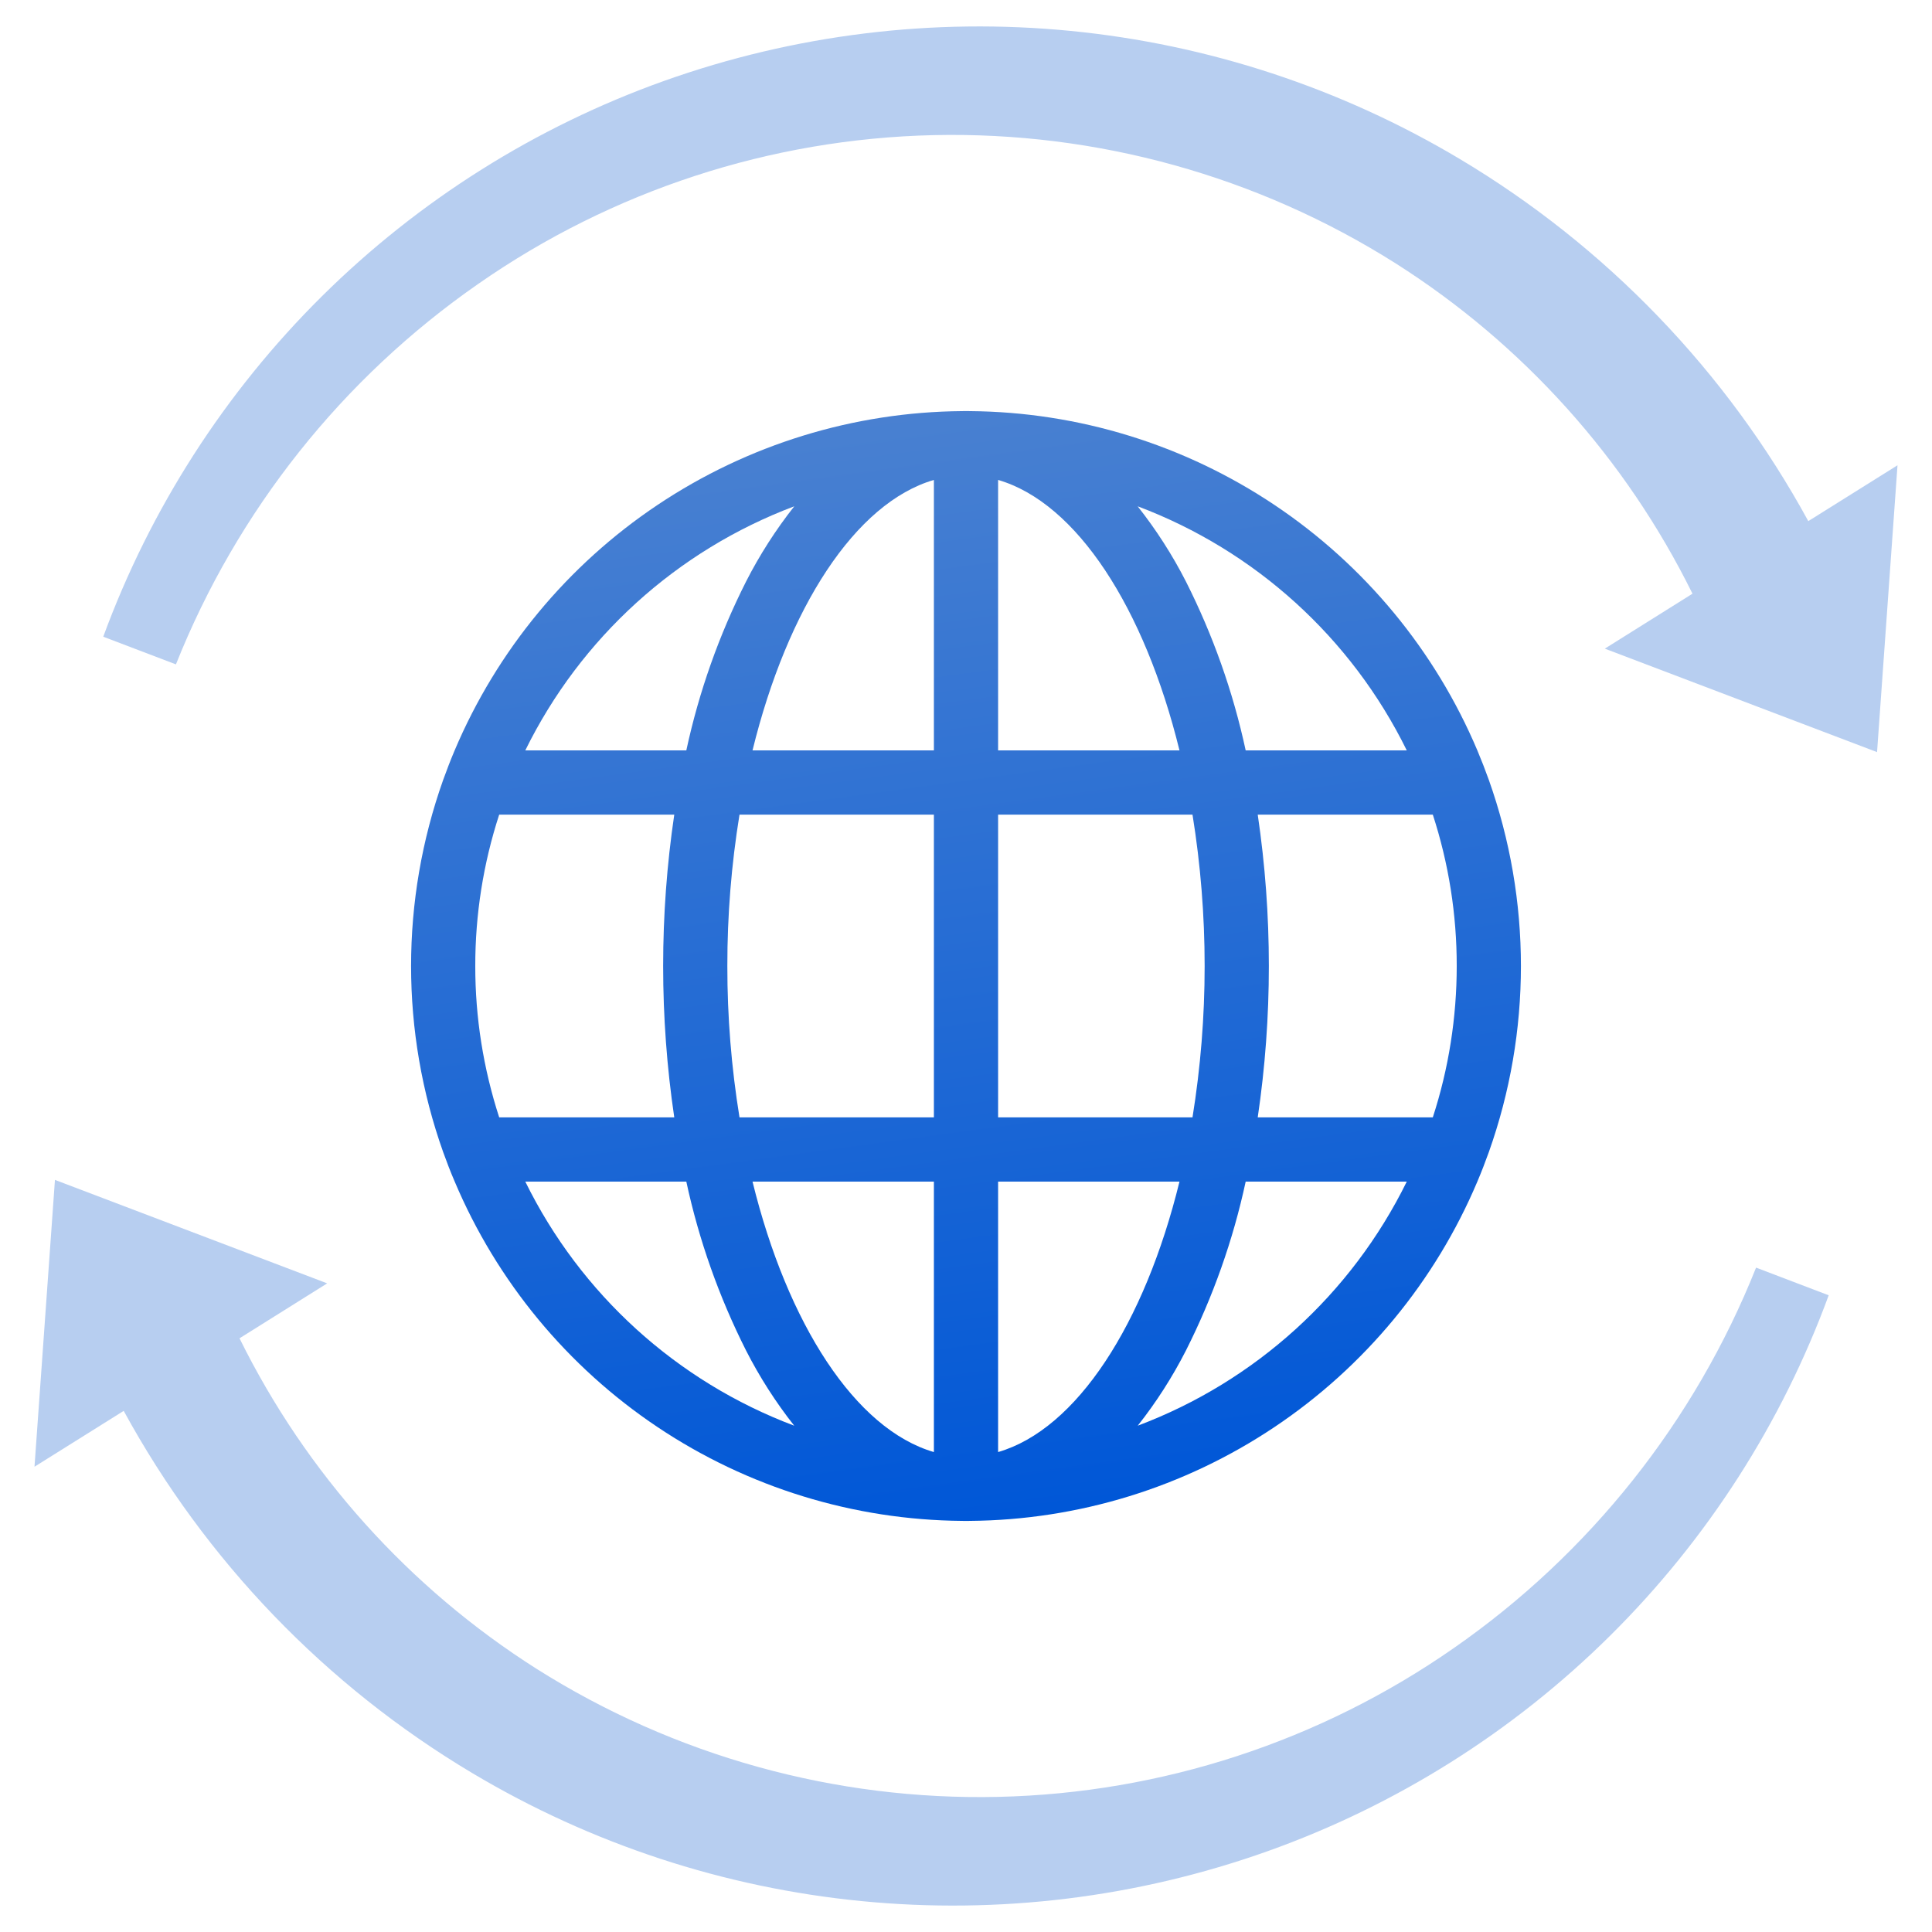
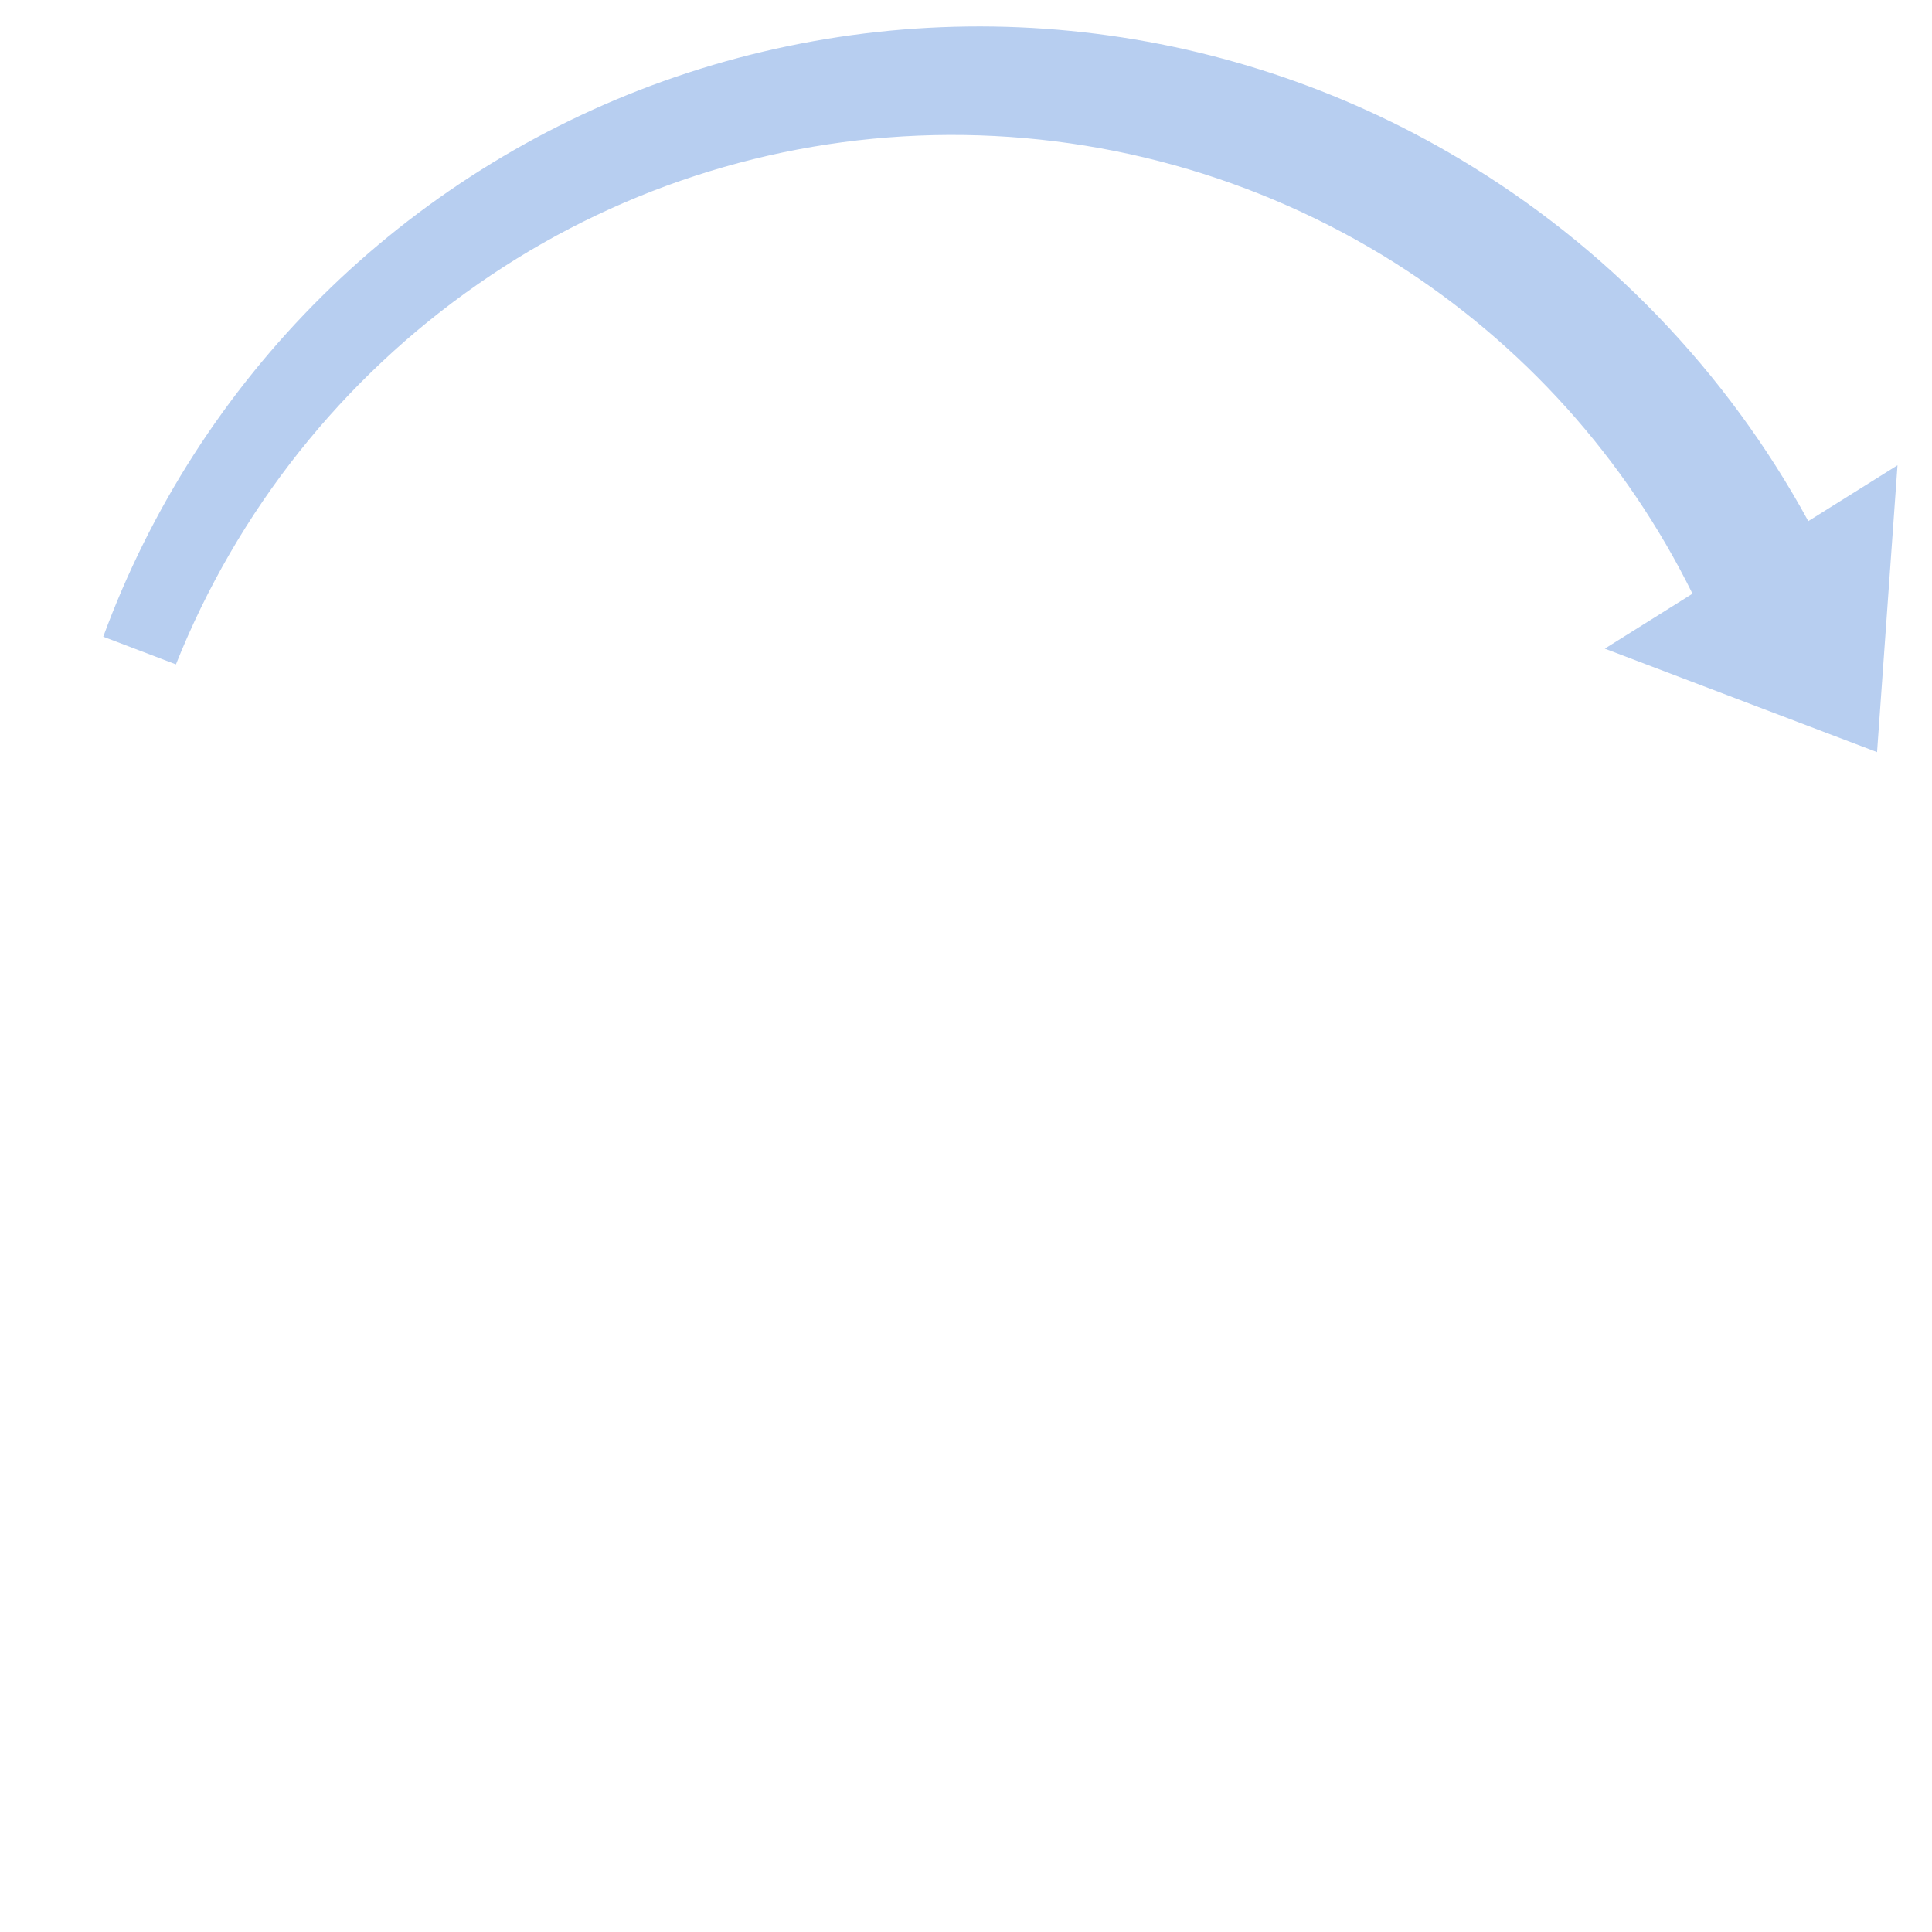
<svg xmlns="http://www.w3.org/2000/svg" width="34" height="34" viewBox="0 0 34 34" fill="none">
  <g clip-path="url(#clip0_2458_1931)">
-     <path d="M26.201 13.725C26.138 13.55 26.071 13.377 25.999 13.206C25.256 11.448 24.014 9.946 22.427 8.885C20.841 7.824 18.979 7.25 17.07 7.235C17.047 7.234 17.023 7.234 17 7.234C16.977 7.234 16.953 7.234 16.93 7.235C15.022 7.25 13.159 7.824 11.573 8.885C9.986 9.946 8.745 11.448 8.001 13.206C7.929 13.376 7.862 13.55 7.799 13.725C7.046 15.844 7.046 18.157 7.799 20.275C7.862 20.451 7.929 20.624 8.002 20.794C8.745 22.552 9.986 24.054 11.573 25.115C13.159 26.176 15.022 26.75 16.93 26.765C16.953 26.766 16.977 26.766 17 26.766C17.023 26.766 17.047 26.766 17.07 26.765C18.979 26.75 20.841 26.176 22.427 25.115C24.014 24.054 25.256 22.552 25.999 20.794C26.071 20.624 26.138 20.451 26.201 20.275C26.954 18.157 26.954 15.844 26.201 13.725ZM25.636 17C25.636 17.905 25.495 18.804 25.215 19.664H22.134C22.395 17.898 22.395 16.102 22.134 14.336H25.215C25.495 15.196 25.637 16.095 25.636 17ZM8.364 17C8.363 16.095 8.505 15.196 8.785 14.336H11.866C11.605 16.102 11.605 17.898 11.866 19.664H8.785C8.506 18.804 8.363 17.905 8.364 17ZM12.8 17C12.799 16.108 12.871 15.217 13.014 14.336H16.435V19.664H13.014C12.871 18.783 12.799 17.892 12.8 17ZM17.565 8.446C18.949 8.849 20.142 10.701 20.757 13.206H17.565V8.446ZM16.435 8.446V13.206H13.243C13.858 10.701 15.051 8.849 16.435 8.446ZM16.435 20.794V25.554C15.051 25.151 13.858 23.299 13.243 20.794H16.435ZM17.565 25.554L17.565 20.794H20.757C20.142 23.3 18.95 25.151 17.565 25.554ZM17.565 19.664V14.336H20.986C21.271 16.101 21.271 17.9 20.986 19.664H17.565ZM24.757 13.206H21.922C21.7 12.175 21.346 11.176 20.871 10.235C20.632 9.766 20.347 9.323 20.021 8.91C22.089 9.688 23.782 11.224 24.757 13.206ZM13.978 8.91C13.652 9.323 13.368 9.766 13.129 10.235C12.654 11.176 12.3 12.175 12.078 13.206H9.244C10.218 11.224 11.911 9.688 13.978 8.91ZM9.244 20.794H12.078C12.3 21.826 12.654 22.824 13.129 23.766C13.368 24.234 13.652 24.678 13.977 25.09C11.911 24.312 10.218 22.776 9.244 20.794ZM20.022 25.09C20.348 24.678 20.632 24.234 20.871 23.766C21.346 22.824 21.7 21.826 21.922 20.794H24.757C23.782 22.776 22.089 24.312 20.022 25.09Z" fill="url(#paint0_linear_2458_1931)" />
    <path d="M31.823 9.171C30.385 6.535 28.265 4.333 25.685 2.795C23.598 1.55 21.26 0.781 18.841 0.544C16.421 0.307 13.979 0.607 11.689 1.423C9.427 2.23 7.37 3.525 5.664 5.215C3.958 6.906 2.645 8.951 1.817 11.205L3.096 11.692C4.174 8.987 6.024 6.659 8.415 4.997C10.771 3.354 13.56 2.443 16.431 2.378C19.303 2.314 22.13 3.098 24.558 4.633C26.8 6.055 28.609 8.067 29.785 10.448L28.242 11.415L33.033 13.236L33.393 8.188L31.823 9.171Z" fill="#B7CEF0" />
-     <path d="M2.177 24.829C3.615 27.465 5.735 29.668 8.314 31.205C10.402 32.45 12.74 33.219 15.159 33.456C17.579 33.694 20.021 33.393 22.311 32.577C24.573 31.77 26.63 30.476 28.336 28.785C30.042 27.094 31.355 25.049 32.182 22.795L30.904 22.308C29.826 25.013 27.976 27.341 25.585 29.003C23.229 30.646 20.44 31.557 17.569 31.622C14.697 31.687 11.87 30.902 9.442 29.368C7.2 27.945 5.391 25.933 4.215 23.552L5.758 22.585L0.967 20.764L0.607 25.812L2.177 24.829Z" fill="#B7CEF0" />
  </g>
  <defs>
    <linearGradient id="paint0_linear_2458_1931" x1="14.342" y1="7.239" x2="16.99" y2="26.767" gradientUnits="userSpaceOnUse">
      <stop stop-color="#4A81D1" />
      <stop offset="1" stop-color="#0057D7" />
    </linearGradient>
    <clipPath id="clip0_2458_1931">
      <rect width="34" height="34" fill="white" />
    </clipPath>
  </defs>
</svg>